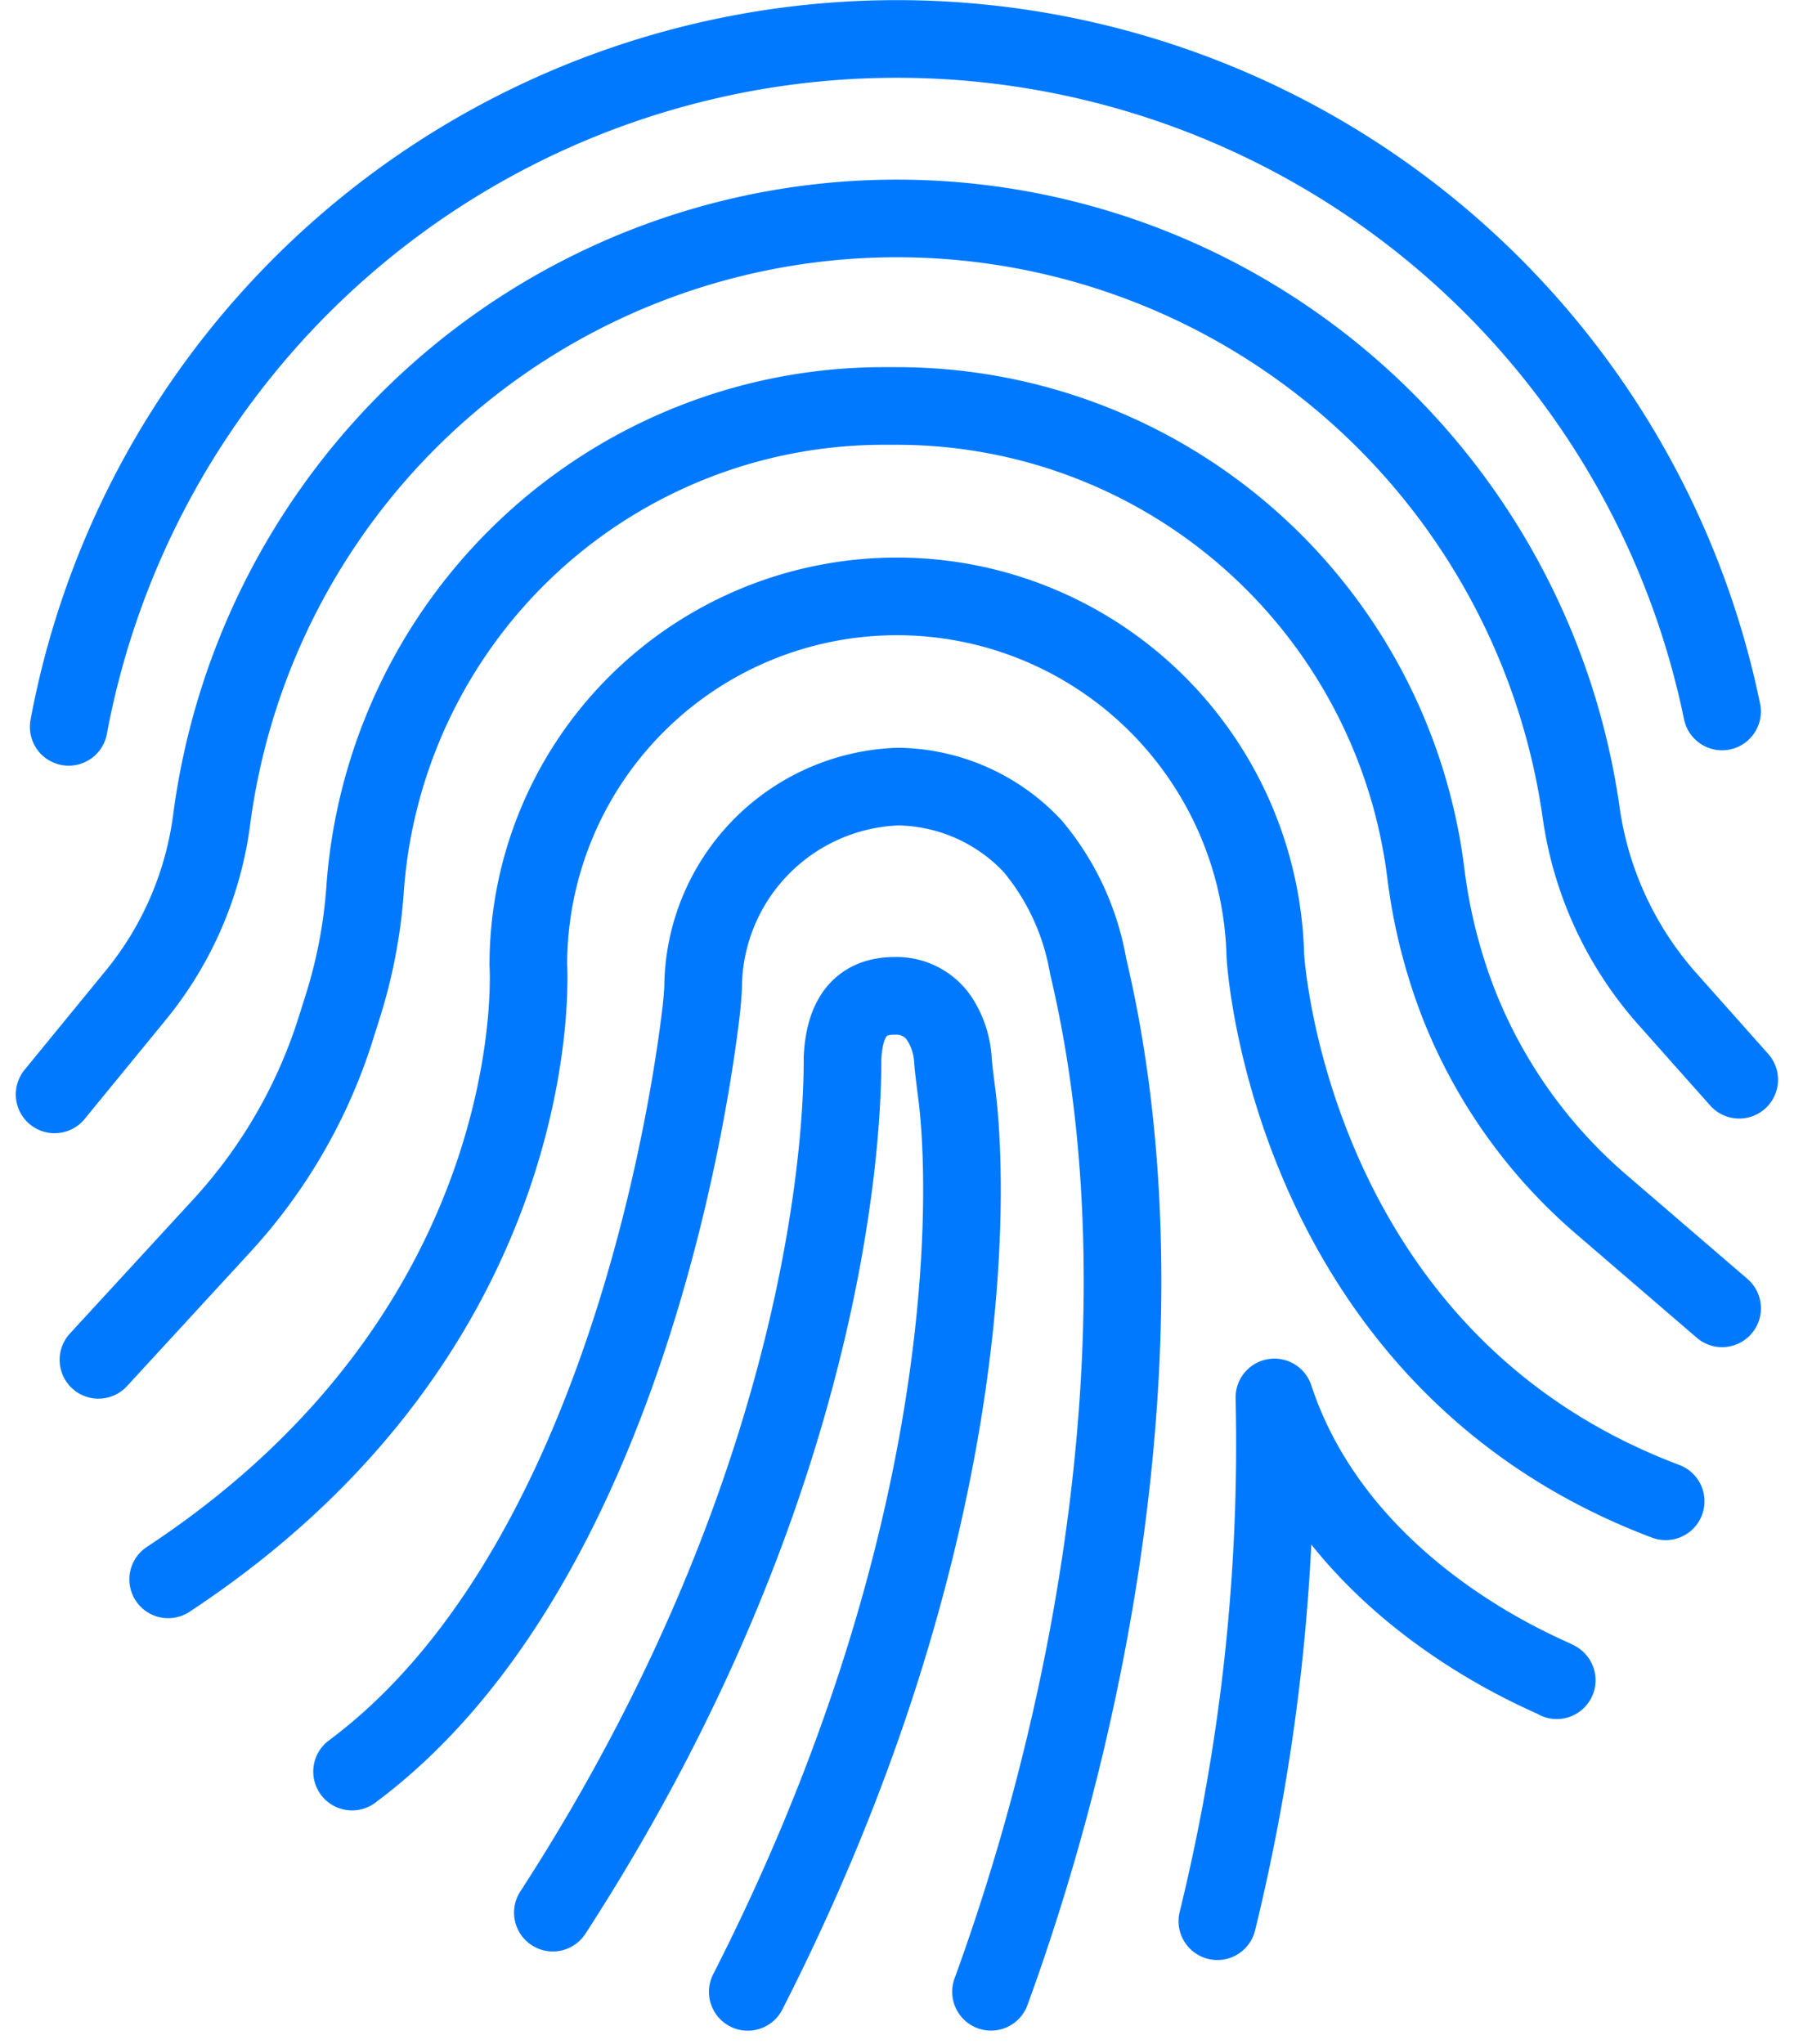
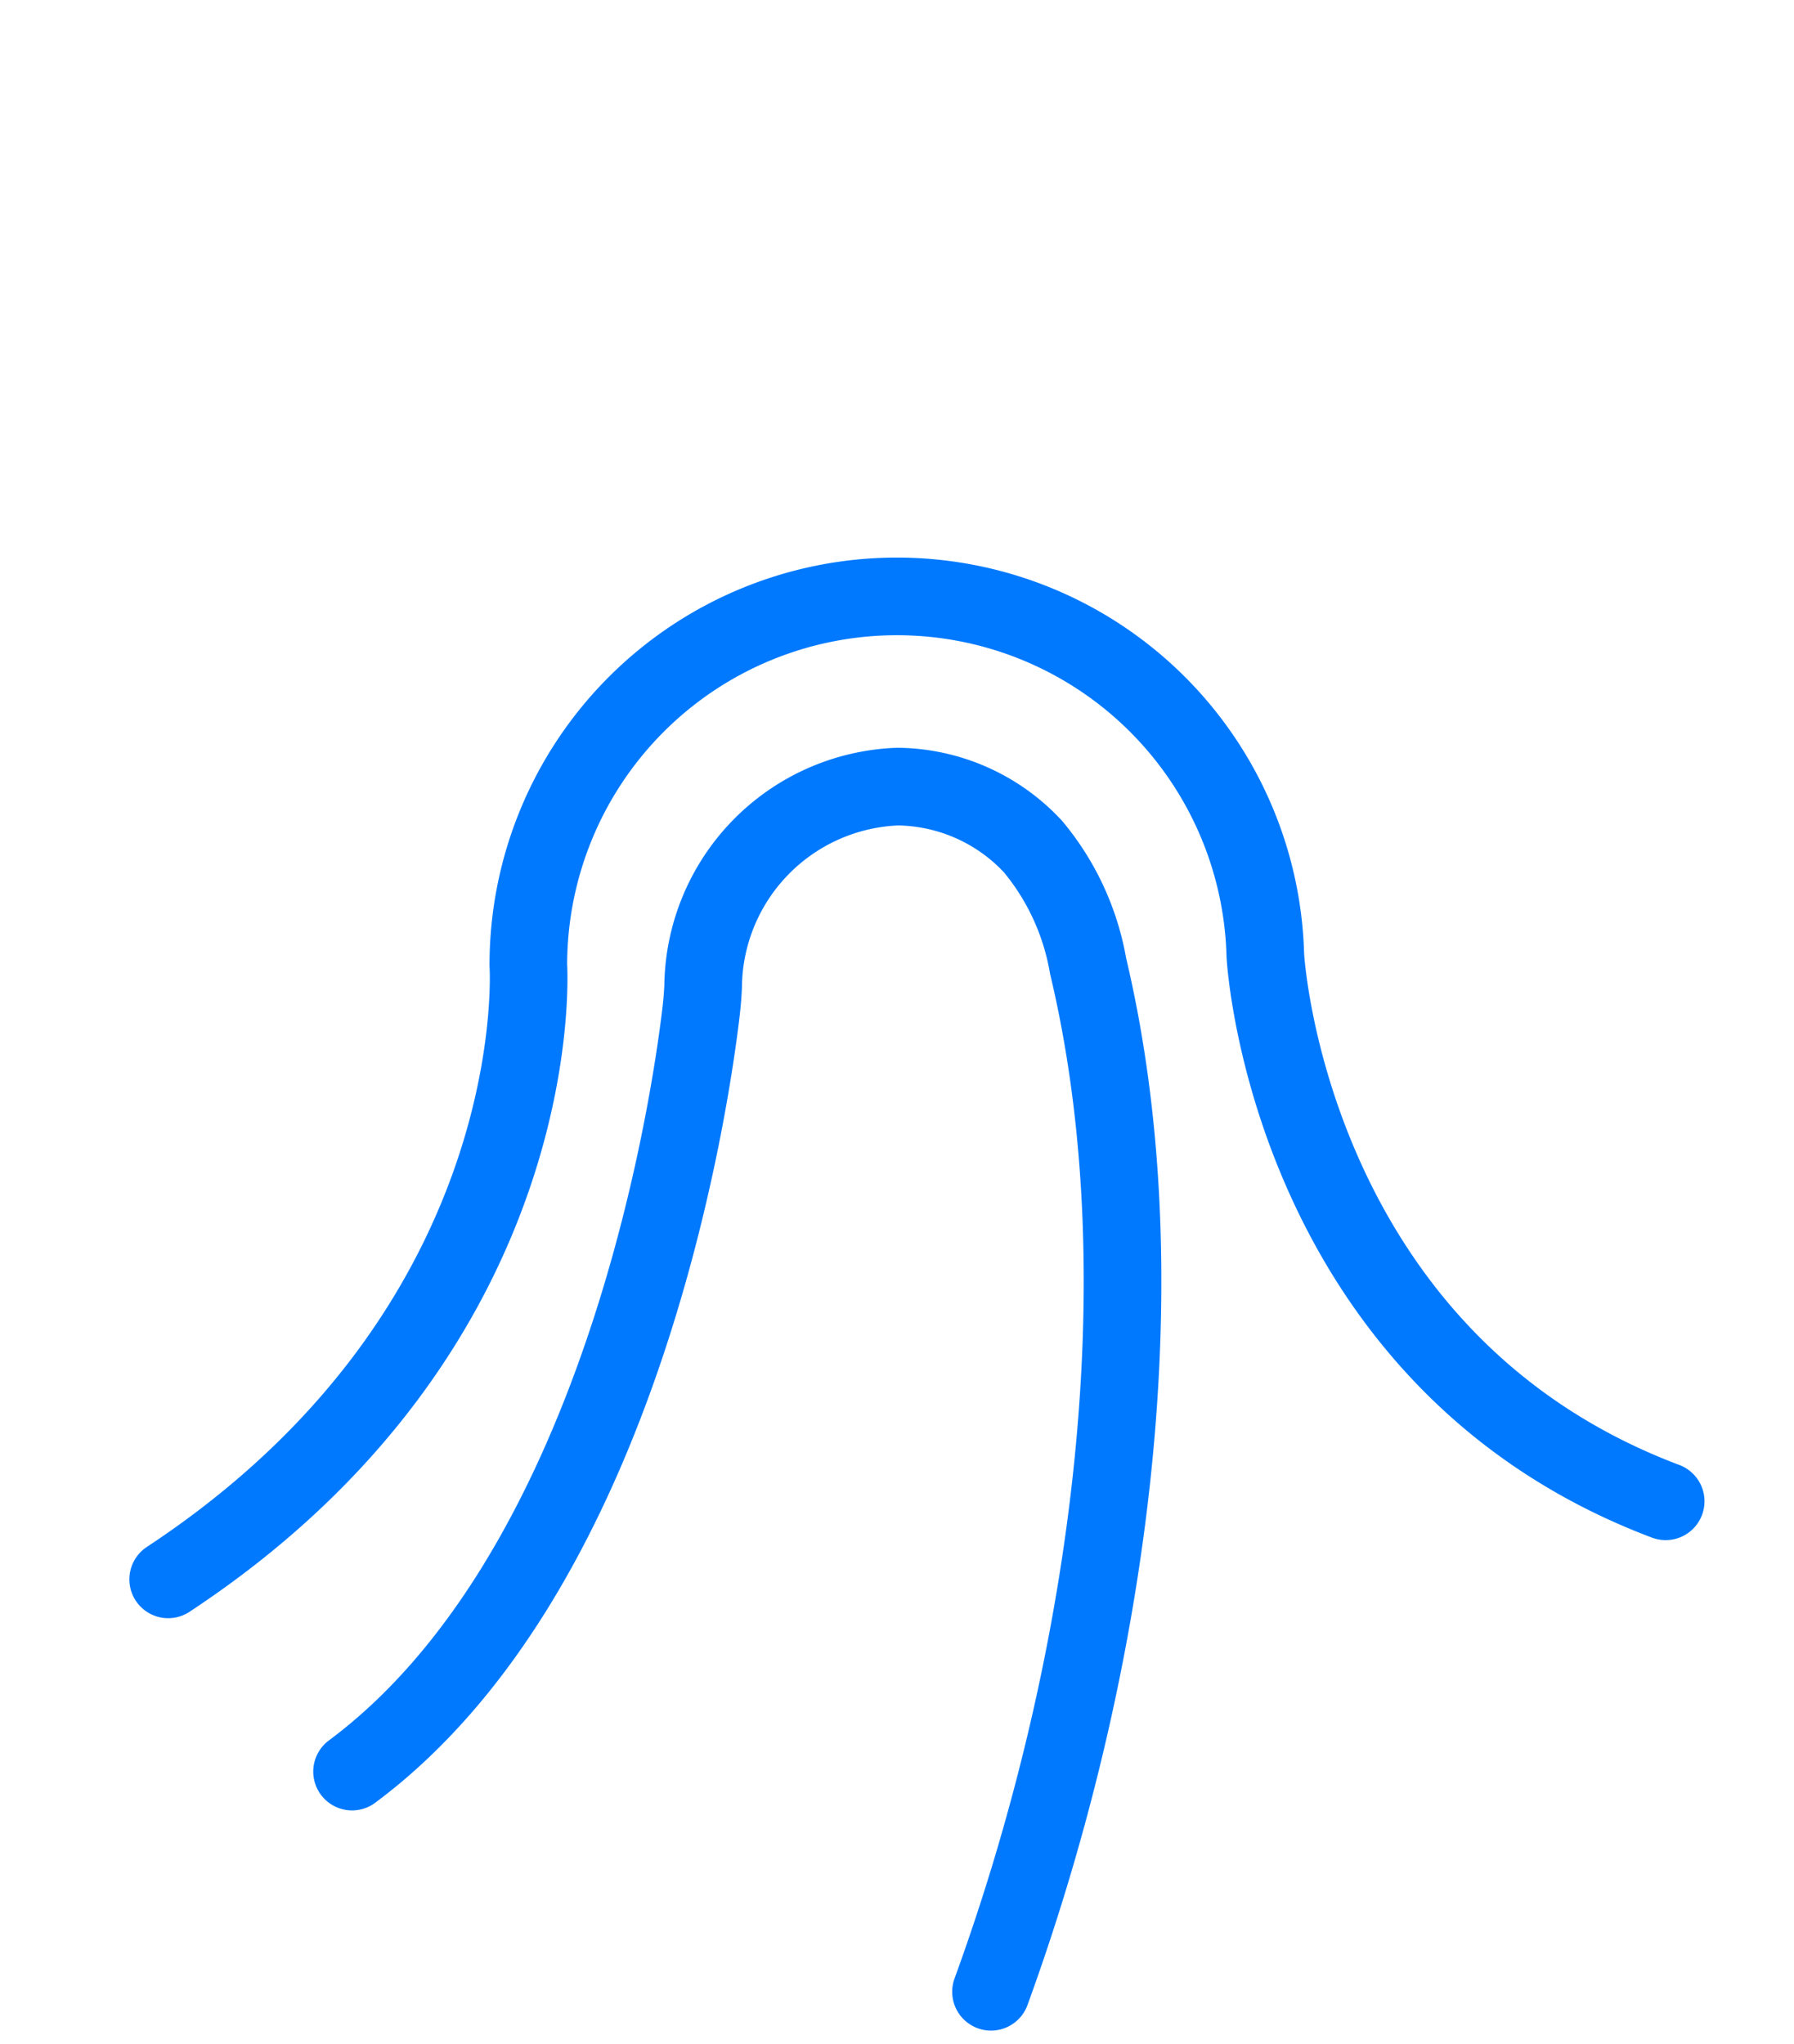
<svg xmlns="http://www.w3.org/2000/svg" width="38.177" height="43.491" viewBox="0 0 38.177 43.491">
  <g transform="translate(-143.624 -455.723)">
-     <path d="M145.177,471.189a17.929,17.929,0,0,1,35.184-.328" transform="translate(-0.091)" fill="none" stroke="#0079ff" stroke-linecap="round" stroke-linejoin="round" stroke-width="1.652" />
-     <path d="M144.786,480.163l1.724-2.106a7.411,7.411,0,0,0,1.618-3.739,14.707,14.707,0,0,1,14.582-12.793h0a14.708,14.708,0,0,1,14.557,12.611,7.564,7.564,0,0,0,1.817,3.971l1.551,1.744" transform="translate(0 -1.154)" fill="none" stroke="#0079ff" stroke-linecap="round" stroke-linejoin="round" stroke-width="1.652" />
-     <path d="M146,487.015l2.622-2.851a11.14,11.14,0,0,0,2.429-4.2l.136-.432a10.8,10.8,0,0,0,.485-2.5,11.063,11.063,0,0,1,11.06-10.313h.26a11.342,11.342,0,0,1,11.251,9.909,11.615,11.615,0,0,0,.72,2.855h0a10.87,10.87,0,0,0,3.01,4.218l2.579,2.218" transform="translate(-0.281 -2.358)" fill="none" stroke="#0079ff" stroke-linecap="round" stroke-linejoin="round" stroke-width="1.652" />
    <path d="M147.933,492.909c8.186-5.393,7.664-13.072,7.664-13.072a7.843,7.843,0,0,1,7.843-7.843h0a7.843,7.843,0,0,1,7.84,7.612c0,.154.532,8.632,8.52,11.642" transform="translate(-0.73 -3.581)" fill="none" stroke="#0079ff" stroke-linecap="round" stroke-linejoin="round" stroke-width="1.652" />
    <path d="M153.027,498.22c5.543-4.123,7.091-13.519,7.4-15.949.033-.253.061-.507.071-.763a4.3,4.3,0,0,1,4.141-4.246,3.992,3.992,0,0,1,2.877,1.274,5.4,5.4,0,0,1,1.174,2.542c1.631,6.864.363,15.165-2.066,21.827" transform="translate(-1.911 -4.802)" fill="none" stroke="#0079ff" stroke-linecap="round" stroke-linejoin="round" stroke-width="1.652" />
-     <path d="M158.59,502.564c6.411-9.894,6.151-17.958,6.165-18.207.052-.925.449-1.3,1.113-1.3a1.1,1.1,0,0,1,.937.469,1.814,1.814,0,0,1,.3.916c.02.239.053.477.083.715.265,2.091.432,9.512-4.45,19.093" transform="translate(-3.201 -6.145)" fill="none" stroke="#0079ff" stroke-linecap="round" stroke-linejoin="round" stroke-width="1.652" />
-     <path d="M184.222,500.2c-.051-.068-4.6-1.748-6.008-6.017A42.652,42.652,0,0,1,177,505.327" transform="translate(-7.47 -8.726)" fill="none" stroke="#0079ff" stroke-linecap="round" stroke-linejoin="round" stroke-width="1.652" />
  </g>
</svg>